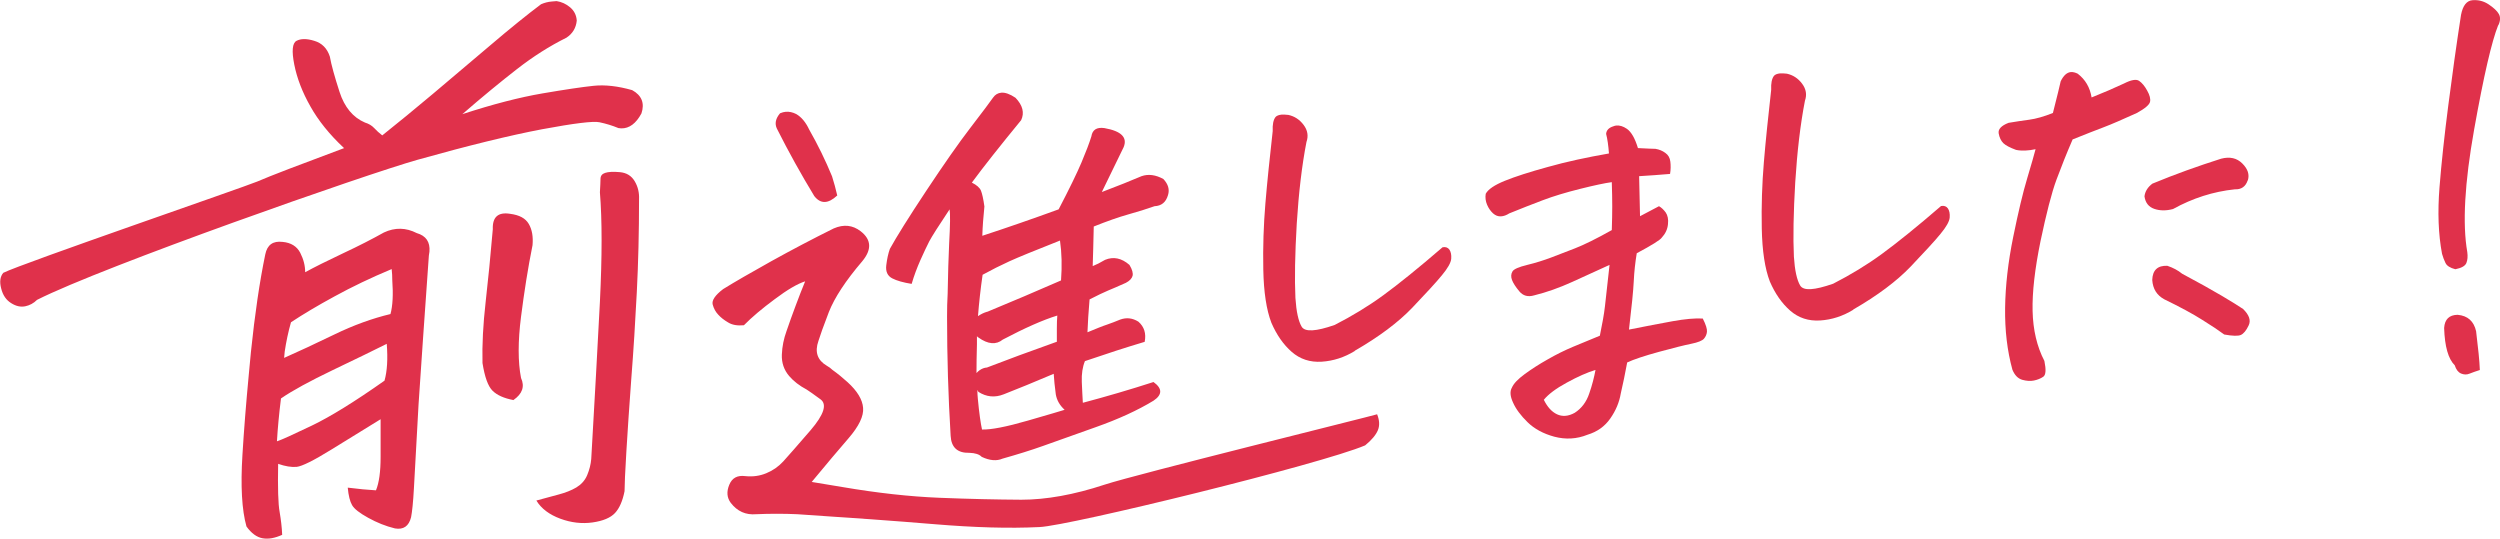
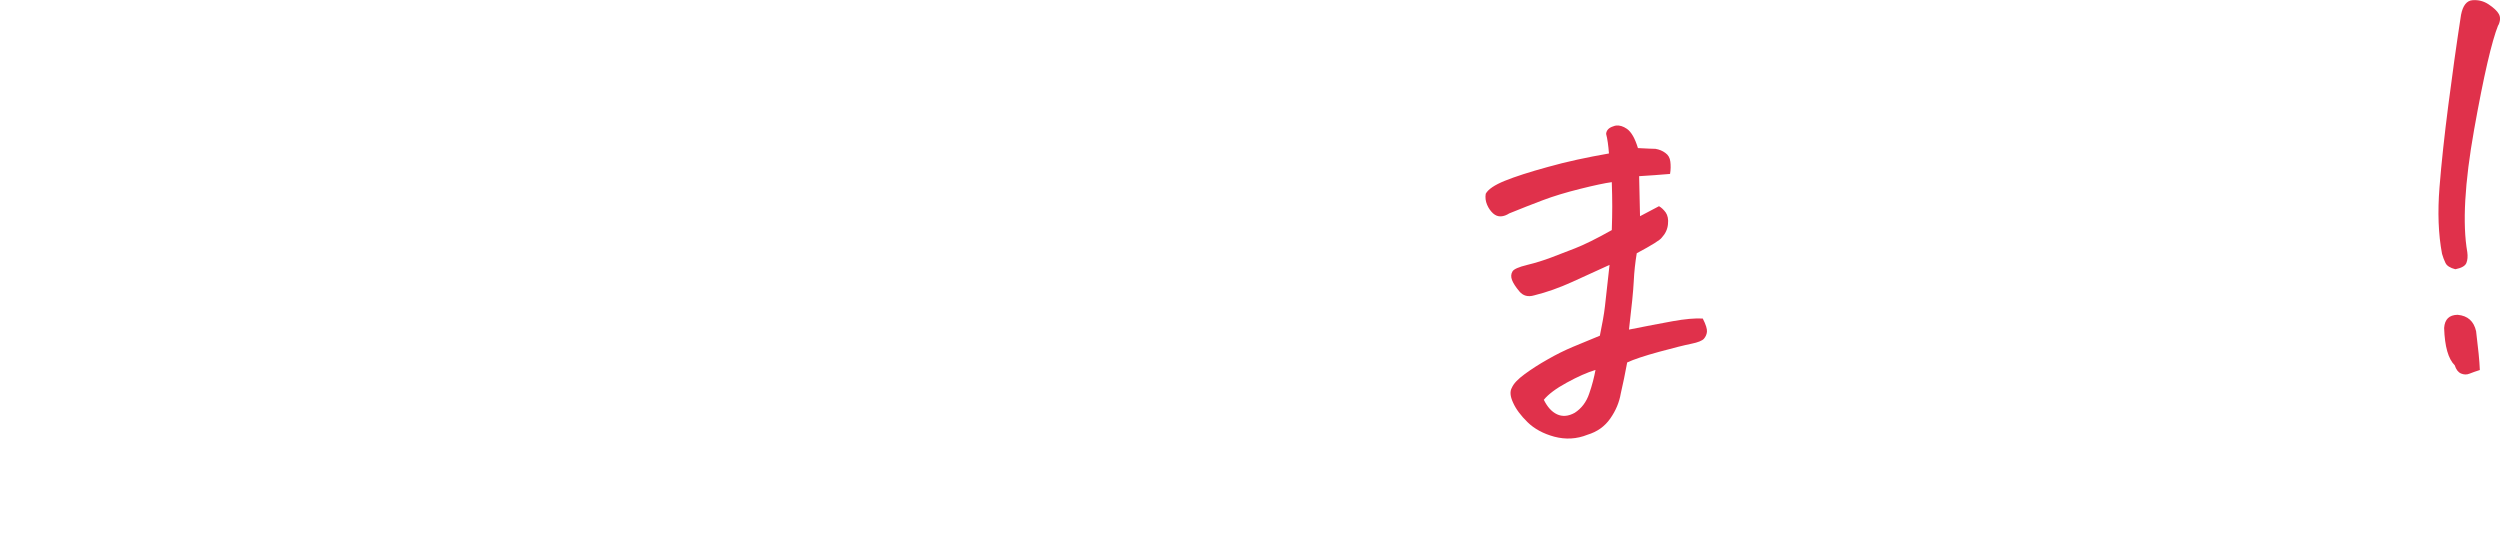
<svg xmlns="http://www.w3.org/2000/svg" id="_レイヤー_1" data-name="レイヤー 1" width="59.04mm" height="12.72mm" viewBox="0 0 167.36 36.05">
  <defs>
    <style>
      .cls-1 {
        fill: #e0314b;
      }
    </style>
  </defs>
-   <path class="cls-1" d="M23.01,9.89c-.95-.89-1.7-1.82-2.23-2.77-.54-.95-.9-1.89-1.08-2.8-.18-.91-.13-1.44.15-1.59.28-.15.68-.16,1.19,0,.51.15.86.5,1.04,1.05.1.56.32,1.35.65,2.37.33,1.02.9,1.71,1.7,2.05.26.08.46.2.62.37s.33.33.54.49c1.05-.84,2.18-1.76,3.39-2.78,1.21-1.02,2.49-2.1,3.83-3.24,1.35-1.15,2.49-2.07,3.41-2.76.23-.1.46-.16.69-.18l.35-.03c.33.05.64.19.91.42.27.23.42.53.44.89-.05.49-.28.87-.69,1.14-1.13.56-2.23,1.26-3.31,2.1-1.08.84-2.3,1.84-3.66,3.02,2.05-.67,3.84-1.13,5.36-1.39,1.52-.26,2.66-.43,3.43-.51.77-.08,1.63.02,2.58.29.64.35.85.88.62,1.56-.36.67-.81,1.01-1.35,1l-.19-.02c-.41-.17-.84-.3-1.27-.39-.41-.09-1.7.07-3.85.47-2.16.41-4.93,1.09-8.32,2.04-3.39.95-21.08,7.15-25.48,9.38-.23.23-.5.37-.79.43-.3.06-.61,0-.94-.21-.33-.2-.56-.53-.67-.98-.12-.45-.07-.8.14-1.05,1.23-.62,16.1-5.73,17-6.11.9-.39,2.84-1.13,5.82-2.24ZM18.62,31.04c-.03,1.62,0,2.7.1,3.23.09.53.15,1.04.17,1.53-.49.22-.92.3-1.31.23-.39-.07-.75-.33-1.08-.79-.31-1.1-.4-2.7-.27-4.79.1-1.65.24-3.42.42-5.32.05-.52.1-1.05.15-1.59.26-2.51.58-4.69.96-6.52.13-.63.51-.91,1.16-.83.56.05.96.3,1.18.73.22.43.33.86.33,1.3.62-.34,1.46-.76,2.52-1.26,1.07-.5,1.98-.97,2.75-1.4.74-.35,1.48-.33,2.2.04.62.18.9.59.85,1.24l-.04.27c-.28,3.93-.51,7.25-.69,9.96l-.31,5.61c-.05.93-.12,1.58-.19,1.94-.15.6-.51.85-1.08.75-.62-.15-1.21-.39-1.79-.71s-.94-.6-1.08-.85c-.14-.24-.24-.63-.29-1.17.72.09,1.35.15,1.89.18.21-.51.31-1.25.31-2.24v-2.52c-1.03.63-2.13,1.31-3.31,2.04-1.18.73-1.95,1.11-2.31,1.15-.36.03-.77-.04-1.23-.2ZM25.9,23.01c-.87.44-2.08,1.02-3.62,1.76-1.54.74-2.7,1.37-3.47,1.9-.13,1.04-.22,2-.27,2.87.31-.1,1.08-.45,2.33-1.05,1.25-.6,2.87-1.6,4.87-3.01.18-.63.23-1.46.15-2.48ZM19.01,23.96c.95-.42,2.07-.94,3.37-1.57,1.3-.63,2.55-1.08,3.76-1.37.15-.55.19-1.31.12-2.28,0-.23-.01-.47-.04-.73-1.39.58-2.66,1.19-3.81,1.82-1.16.63-2.13,1.21-2.93,1.74-.18.63-.32,1.29-.42,1.96l-.04.43ZM34.38,26.78c-.64-.12-1.11-.33-1.41-.63-.3-.3-.52-.91-.67-1.85-.03-1.23.04-2.59.21-4.08.17-1.49.33-3.12.48-4.88-.03-.82.36-1.16,1.16-1.03.62.08,1.03.3,1.25.68.22.38.3.85.25,1.42-.31,1.54-.56,3.14-.77,4.79-.21,1.65-.21,3.02,0,4.1.26.57.09,1.06-.5,1.47ZM35.92,33.5c.54-.15,1.03-.28,1.48-.4.45-.12.84-.27,1.18-.47.33-.2.58-.47.73-.83.15-.36.24-.72.27-1.08.23-3.95.42-7.45.58-10.51.15-3.06.15-5.5,0-7.34.02-.39.04-.68.04-.89s.1-.34.31-.41c.21-.07.53-.09.98-.05.45.04.78.24,1,.61.22.37.31.77.29,1.21,0,2.18-.05,4.26-.15,6.22-.1,1.96-.22,3.9-.37,5.81-.14,1.91-.25,3.54-.33,4.88-.08,1.34-.12,2.22-.12,2.63-.13.65-.34,1.14-.64,1.46-.3.32-.8.53-1.5.63-.71.1-1.43.02-2.16-.25-.73-.27-1.27-.67-1.6-1.21Z" />
-   <path class="cls-1" d="M54.34,32.26c.63.11,1.31.22,2.05.34,2.34.4,4.51.64,6.5.72,1.99.08,3.82.12,5.48.13,1.66,0,3.52-.33,5.58-1.01,2.06-.68,17.73-4.55,18.24-4.71.16.4.18.76.05,1.07-.13.31-.41.65-.85,1.01-2.92,1.25-19.77,5.38-21.8,5.47-2.03.1-4.36.03-7.01-.19-2.64-.22-5.71-.44-9.21-.67-.9-.04-1.82-.04-2.75,0-.7.06-1.26-.19-1.7-.76-.26-.35-.29-.75-.1-1.21.19-.46.54-.65,1.08-.58.49.05.95-.01,1.39-.19.44-.18.82-.44,1.15-.8.32-.35.93-1.05,1.83-2.09.89-1.04,1.11-1.73.66-2.06s-.76-.55-.92-.65c-.49-.26-.88-.56-1.18-.91-.35-.41-.51-.89-.49-1.43.02-.55.13-1.07.31-1.57.19-.55.39-1.12.61-1.7.22-.59.43-1.13.64-1.64-.51.16-1.19.56-2.03,1.19-.85.63-1.54,1.21-2.07,1.75-.44.04-.79-.02-1.06-.19-.27-.16-.49-.33-.66-.52-.17-.18-.3-.41-.37-.68-.07-.27.16-.62.7-1.03.79-.49,1.87-1.11,3.23-1.87,1.37-.76,2.76-1.49,4.17-2.19.67-.29,1.27-.23,1.81.19.72.56.75,1.23.1,2.01-1.11,1.3-1.85,2.43-2.23,3.39-.37.96-.6,1.61-.7,1.94-.26.74-.07,1.29.56,1.66.14.08.27.17.38.28.35.25.68.52,1.01.82.65.59,1,1.17,1.04,1.72.05.55-.28,1.23-.97,2.03-.67.78-1.5,1.75-2.47,2.93ZM56.04,13.09c-.6.56-1.11.57-1.53.03-.88-1.45-1.72-2.96-2.5-4.51-.16-.33-.09-.68.21-1.03.14-.06.27-.09.38-.1.23-.02.46.03.7.15.35.2.64.55.87,1.04.58,1.02,1.09,2.06,1.53,3.13.14.43.25.86.35,1.29ZM73.74,12.86c1.11-.42,2-.78,2.68-1.07.46-.16.95-.09,1.46.19.32.34.43.7.31,1.08-.14.48-.44.72-.9.74-.53.19-1.12.37-1.76.55-.64.18-1.41.45-2.31.81-.02,1.07-.05,1.95-.07,2.65.23-.09.51-.23.83-.42.56-.23,1.1-.12,1.63.34.19.31.25.55.21.73-.05.18-.2.34-.45.47-.51.23-.91.4-1.2.52-.29.12-.7.32-1.23.59-.07.84-.12,1.57-.14,2.2.56-.23.99-.41,1.3-.51.31-.11.61-.22.89-.34.42-.15.82-.11,1.22.14.39.34.53.79.42,1.35-1.21.36-2.54.79-4,1.29-.16.39-.23.85-.21,1.39.02.54.05,1.01.07,1.4,1.58-.42,3.15-.88,4.73-1.39.6.43.6.85,0,1.25-1.07.65-2.36,1.24-3.89,1.78-1.53.54-2.7.96-3.51,1.25-.81.29-1.72.57-2.71.85-.39.17-.86.13-1.39-.12-.16-.17-.44-.26-.83-.27-.79.02-1.21-.36-1.25-1.14-.16-2.63-.24-5.29-.24-7.98,0-.53.01-1.04.04-1.53.02-1.32.06-2.44.1-3.35.07-1.26.08-2.02.03-2.3-.74,1.11-1.19,1.82-1.36,2.14-.16.32-.36.73-.59,1.25-.23.52-.43,1.05-.59,1.6-.56-.09-.99-.21-1.3-.37-.31-.16-.45-.45-.4-.87.05-.42.13-.79.24-1.1.44-.8,1.25-2.1,2.43-3.88,1.18-1.78,2.17-3.2,2.97-4.24.8-1.04,1.3-1.71,1.51-2.01.14-.2.32-.31.56-.33.25-.02.57.09.94.34.49.51.61,1.01.38,1.5-1.41,1.72-2.52,3.12-3.3,4.18.32.16.53.34.61.54.08.2.16.55.23,1.06-.07.68-.12,1.33-.14,1.96,1.65-.54,3.35-1.13,5.11-1.77.72-1.38,1.23-2.43,1.53-3.14.3-.71.52-1.29.66-1.74.07-.45.36-.63.87-.56,1.14.2,1.56.63,1.29,1.28-.51,1.06-.99,2.04-1.43,2.94l-.03.07ZM70.75,22.86v-.87c0-.35.01-.64.03-.87-.95.29-2.17.83-3.65,1.61-.44.36-.99.32-1.63-.14-.05-.02-.08-.05-.1-.1v.56c-.02.7-.03,1.34-.03,1.92.07-.08.14-.14.21-.19.16-.11.32-.17.49-.18,1.32-.51,2.89-1.09,4.69-1.73ZM65.46,26.69c.09.97.19,1.65.28,2.06.6.02,1.63-.18,3.08-.6,1.45-.42,2.27-.66,2.45-.72-.33-.3-.52-.64-.59-1.03-.07-.53-.12-.99-.14-1.38-1.3.55-2.41,1.01-3.34,1.37-.6.24-1.17.18-1.7-.16l-.07-.13c0,.21.01.4.03.59ZM66.09,20.87c1.65-.68,3.29-1.38,4.94-2.1.07-.96.05-1.85-.07-2.67-1.67.66-2.8,1.12-3.39,1.39-.59.27-1.19.57-1.79.9-.14.96-.24,1.89-.31,2.77.19-.13.39-.23.63-.3Z" />
-   <path class="cls-1" d="M90.7,23.49c-.7.43-1.44.67-2.22.72-.78.05-1.45-.17-2.01-.66-.56-.49-1.01-1.14-1.36-1.95-.33-.86-.51-2.04-.54-3.55-.03-1.51.02-2.99.14-4.43.12-1.44.29-3.06.49-4.85-.02-.43.04-.75.19-.94.08-.09.22-.14.4-.16.12-.01.28,0,.46.02.41.09.75.31,1.02.67.27.36.33.74.19,1.14-.31,1.59-.52,3.41-.65,5.46-.12,2.05-.15,3.71-.09,4.98.06.92.2,1.56.42,1.93.22.36.95.32,2.21-.12,1.17-.6,2.26-1.26,3.27-2,1.01-.74,2.33-1.8,3.95-3.2.21-.04.36.02.46.16.1.15.14.35.12.61-.02.26-.23.63-.62,1.1-.39.48-1.06,1.2-1.99,2.18-.94.98-2.22,1.94-3.85,2.88Z" />
  <path class="cls-1" d="M107.77,17.72c-.82.38-1.66.76-2.52,1.15s-1.7.69-2.55.9c-.41.12-.74.03-.99-.27-.25-.3-.41-.55-.49-.76-.08-.21-.07-.4.03-.57.08-.15.41-.3.99-.44.58-.14,1.11-.31,1.59-.49.48-.19,1.02-.39,1.61-.62s1.41-.63,2.46-1.22c.02-.6.03-1.13.03-1.59s-.01-1-.03-1.62c-.45.06-1.16.21-2.12.45-.96.24-1.79.49-2.5.76-.71.27-1.46.56-2.24.88-.19.12-.37.19-.56.2s-.36-.05-.53-.2c-.16-.15-.3-.34-.4-.58-.1-.24-.13-.48-.09-.73.16-.3.59-.59,1.28-.87.69-.28,1.65-.59,2.89-.93,1.24-.35,2.59-.64,4.08-.9-.04-.53-.1-.97-.19-1.31.02-.25.19-.42.49-.51.06-.03.12-.04.19-.05.23-.02.46.05.71.22.29.2.54.63.74,1.29.6.03.99.05,1.17.05.25.04.47.13.66.27.2.14.31.33.34.59.03.25.03.53-.02.82-.7.06-1.39.11-2.07.15.02.66.04,1.55.06,2.68.39-.2.81-.42,1.27-.67.16.09.31.23.45.42.13.19.19.46.15.79-.03.33-.17.63-.42.9-.1.15-.66.5-1.67,1.04-.1.61-.17,1.23-.2,1.87-.03.64-.14,1.72-.32,3.24,1.11-.22,2.09-.41,2.92-.56.83-.15,1.51-.21,2.02-.18.21.41.3.71.28.89-.02.18-.09.33-.2.46-.11.13-.4.25-.85.34-.45.09-1.17.27-2.16.54s-1.7.51-2.13.71c-.14.77-.29,1.47-.43,2.08-.1.59-.33,1.14-.7,1.67s-.87.89-1.53,1.09c-.72.29-1.46.33-2.22.13-.74-.2-1.34-.53-1.79-.97-.45-.44-.78-.88-.97-1.31-.2-.43-.22-.76-.08-1,.12-.28.41-.58.86-.91.45-.33.96-.66,1.53-.98.57-.33,1.14-.61,1.71-.85.58-.24,1.17-.48,1.79-.74.16-.78.28-1.43.34-1.96.06-.53.16-1.46.31-2.79ZM106.81,24.76c-.56.17-1.19.45-1.92.85-.72.39-1.24.78-1.54,1.15.23.47.52.8.88.97.36.17.76.14,1.19-.1.45-.29.78-.72.97-1.29.2-.57.33-1.1.42-1.58Z" />
-   <path class="cls-1" d="M124.07,20.73c-.7.43-1.44.67-2.22.72-.78.05-1.45-.17-2.01-.66-.56-.49-1.01-1.14-1.36-1.95-.33-.86-.51-2.04-.54-3.55-.03-1.51.02-2.99.14-4.43.12-1.44.29-3.06.49-4.85-.02-.43.04-.75.19-.94.08-.09.22-.14.4-.16.12-.01.28,0,.46.02.41.09.75.31,1.02.67.27.36.33.74.19,1.14-.31,1.59-.52,3.41-.65,5.46-.12,2.05-.15,3.71-.09,4.98.06.92.2,1.56.42,1.93s.95.32,2.21-.12c1.17-.6,2.26-1.26,3.27-2,1.01-.74,2.33-1.8,3.95-3.2.21-.04.36.02.46.16.1.15.14.35.12.61-.02.26-.23.63-.62,1.1-.39.48-1.06,1.2-1.99,2.18-.94.98-2.22,1.94-3.85,2.88Z" />
-   <path class="cls-1" d="M136.29,9.98c-.51.11-.96.13-1.33.05-.41-.15-.69-.3-.85-.45-.15-.15-.26-.37-.31-.65-.05-.28.17-.52.66-.71.47-.08.94-.15,1.39-.21.45-.06.98-.21,1.58-.45.29-1.14.46-1.84.52-2.12.19-.39.41-.59.68-.62.14-.01.3.03.46.11.51.39.82.92.93,1.59.8-.32,1.52-.63,2.16-.93.49-.25.83-.31,1.02-.18.19.13.37.34.54.65.17.3.24.56.19.76-.05.2-.35.45-.88.74-.95.43-1.68.75-2.21.95-.53.2-1.22.47-2.09.82-.39.9-.75,1.8-1.08,2.69-.33.89-.68,2.27-1.07,4.12-.38,1.86-.56,3.42-.53,4.68.03,1.26.29,2.38.79,3.34.12.59.1.94-.08,1.06-.18.12-.38.2-.62.25-.24.05-.5.03-.79-.05-.29-.09-.5-.31-.65-.67-.35-1.27-.51-2.65-.49-4.14.02-1.49.2-3.07.54-4.74.34-1.67.65-2.98.94-3.94.29-.96.47-1.61.56-1.95ZM150.47,12.07c-.14.42-.43.62-.86.6-1.44.15-2.82.59-4.14,1.32-.45.12-.87.12-1.25-.01-.38-.13-.6-.41-.66-.84.04-.33.22-.62.53-.85,1.52-.63,3.06-1.18,4.6-1.67.58-.15,1.05-.05,1.42.32.37.37.49.74.37,1.13ZM145.09,17.79c.39.13.72.31.99.53,1.09.58,1.98,1.08,2.66,1.48.68.4,1.15.7,1.42.88.41.4.54.77.37,1.11-.16.34-.34.55-.52.63s-.56.07-1.11-.03c-.35-.26-.84-.59-1.47-.98-.63-.4-1.48-.86-2.55-1.38-.49-.27-.76-.69-.8-1.29.02-.66.36-.98,1.02-.95Z" />
  <path class="cls-1" d="M167.24,1.68c-.43,1.07-.97,3.39-1.61,6.98-.64,3.59-.79,6.32-.46,8.21.04.29.02.53-.06.73-.08.2-.33.34-.74.42-.35-.09-.57-.23-.66-.42-.09-.19-.17-.39-.23-.61-.25-1.32-.3-2.8-.17-4.45.13-1.65.33-3.48.59-5.5.26-2.02.54-4.03.85-6.04.12-.63.38-.96.77-.99.39-.03.75.06,1.08.28.33.22.56.43.68.64.12.21.11.46-.03.76ZM166,24.77c-.27.08-.49.17-.68.24-.19.08-.38.07-.57-.01-.2-.09-.33-.27-.42-.55-.43-.42-.67-1.25-.71-2.5.04-.58.34-.87.9-.88.68.06,1.09.43,1.24,1.1.14,1.14.23,2.01.25,2.6Z" />
</svg>